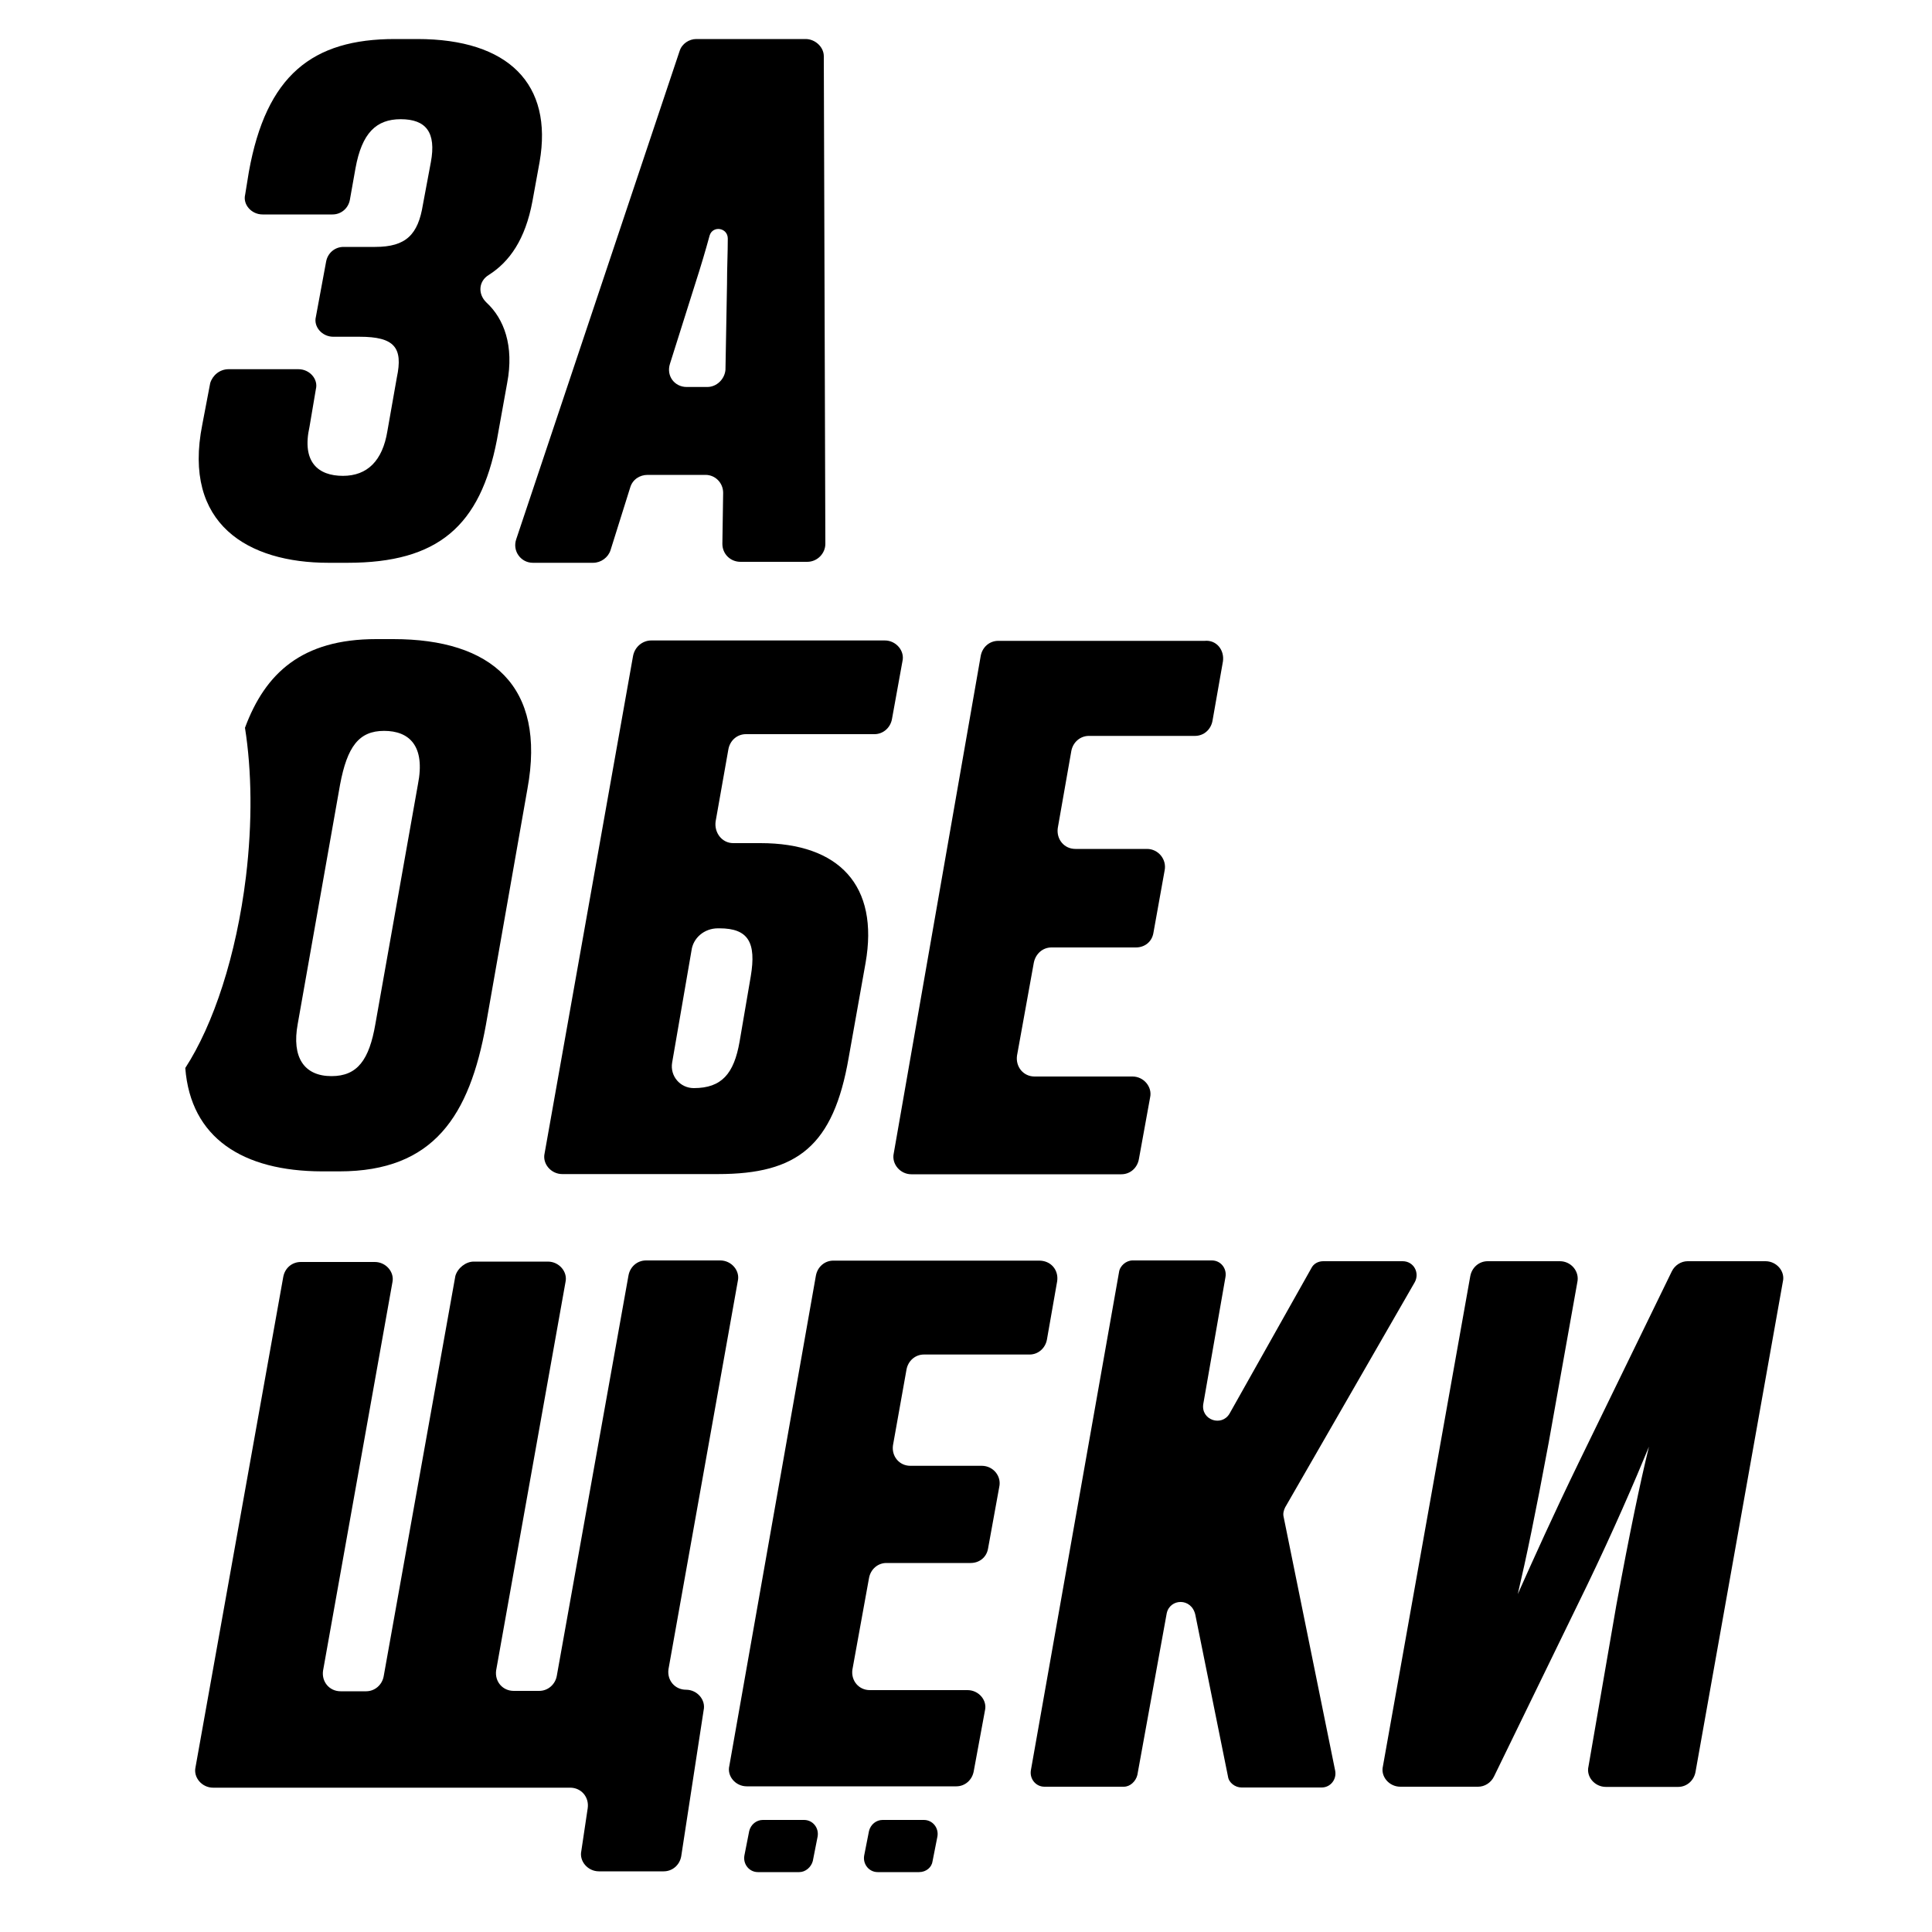
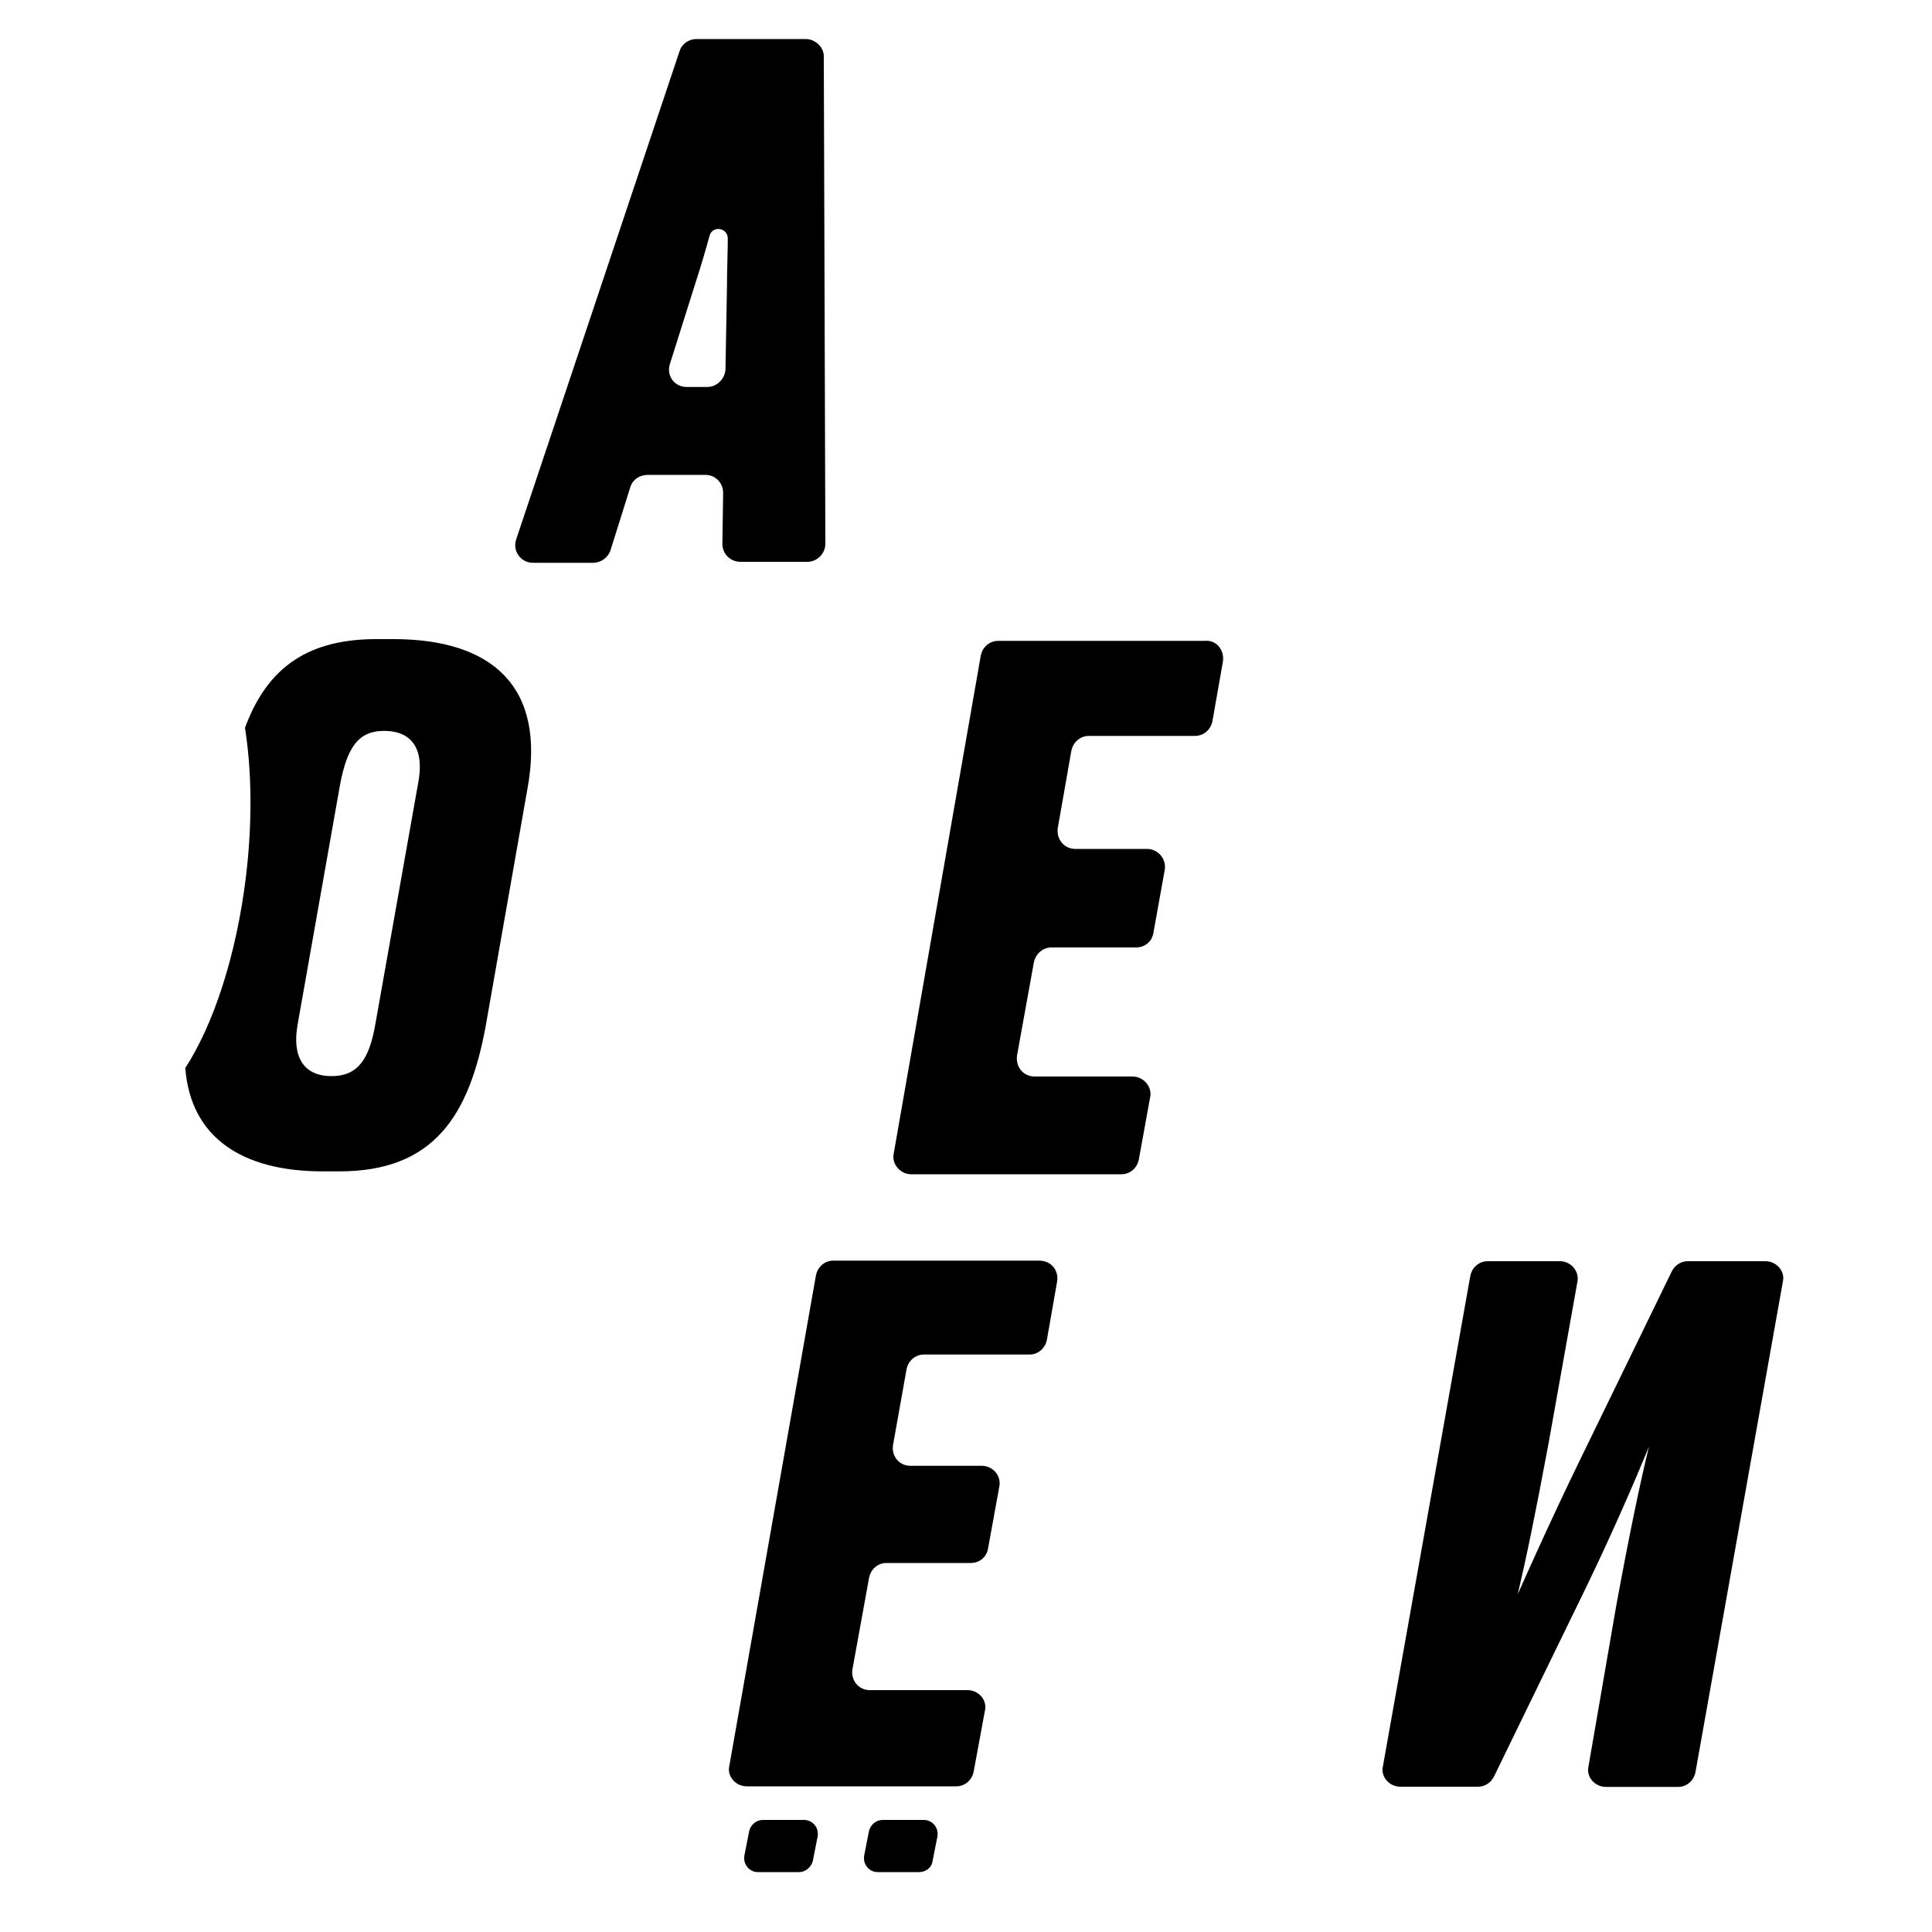
<svg xmlns="http://www.w3.org/2000/svg" id="Слой_1" x="0px" y="0px" viewBox="0 0 1000 1000" style="enable-background:new 0 0 1000 1000;" xml:space="preserve">
  <style type="text/css"> .st0{fill:none;} .st1{fill-rule:evenodd;clip-rule:evenodd;} </style>
  <rect x="1766.9" y="-10.9" class="st0" width="902" height="1039.8" />
  <g>
    <g>
      <path d="M365.2,245.8h-30c-4.1,0-7.8,2.4-9,6.5L316,284.8c-1.2,3.7-4.9,6.5-9,6.5h-31.2c-6.2,0-10.7-6.1-8.6-12.2l84.6-252.8 c1.2-3.7,4.9-6.1,8.6-6.1H417c4.9,0,9.4,4.1,9.4,8.9l0.8,252.4c0,4.9-4.1,9.3-9.4,9.3h-34.5c-5.3,0-9.4-4.1-9.4-9.3l0.4-26.4 C374.3,249.9,370.2,245.8,365.2,245.8z M355.4,200.3h10.7c4.9,0,9-4.1,9.4-8.9l0.8-44.3c0-8.5,0.4-16.3,0.4-23.6 c0-5.7-7.8-6.9-9.4-1.6c-2.1,7.7-4.5,15.8-7.4,24.8l-13.1,41.5C344.7,194.6,349.2,200.3,355.4,200.3z" />
-       <path d="M337.1,331.5h120.9c5.8,0,10.4,5.4,9.1,10.8l-5.4,29.8c-0.8,4.6-4.6,7.9-9.1,7.9h-66.5c-4.6,0-8.3,3.3-9.1,7.9l-6.6,37.3 c-0.8,5.8,3.3,11.2,9.1,11.2h14.1c40.7,0,61.5,21.9,54.4,62.1l-8.7,48.8c-7.9,45.9-26.6,60.4-67.7,60.4H291 c-5.8,0-10.4-5.4-9.1-10.8l45.7-257C328.4,334.8,332.6,331.5,337.1,331.5z M347.9,550c-1.2,7,4.2,13.2,11.2,13.2 c14.5,0,20.8-7.5,23.7-24l5.8-33.9c2.9-17.4-1.2-24.8-16.2-24.8h-0.8c-7.1,0-12.9,5-13.7,11.6L347.9,550z" />
      <path d="M633,342.3l-5.4,30.7c-0.8,4.6-4.5,7.9-9.1,7.9h-54.9c-4.5,0-8.3,3.3-9.1,7.9l-7,39.8c-0.8,5.8,3.3,10.8,9.1,10.8h37.1 c5.8,0,10.3,5.4,9.1,11.2l-5.8,32.3c-0.8,4.6-4.5,7.5-9.1,7.5h-43.7c-4.5,0-8.2,3.3-9.1,7.9l-8.7,48.1c-0.8,5.8,3.3,10.8,9.1,10.8 h50.7c5.8,0,10.3,5.4,9.1,10.8l-5.8,31.9c-0.8,4.6-4.5,7.9-9.1,7.9H471.7c-5.8,0-10.3-5.4-9.1-10.8l45-257.4 c0.8-4.6,4.5-7.9,9.1-7.9h106.8C629.7,331.1,633.8,336.5,633,342.3z" />
-       <path d="M155.7,653.2H194c5.8,0,10.3,5.3,9.1,10.6l-35.9,201c-0.8,5.7,3.3,10.6,9.1,10.6h13.2c4.5,0,8.3-3.3,9.1-7.8l37.1-207.2 c1.2-4.1,5.4-7.4,9.5-7.4h38.4c5.8,0,10.3,5.3,9.1,10.6l-35.9,201c-0.8,5.7,3.3,10.6,9.1,10.6h13.2c4.5,0,8.3-3.3,9.1-7.8 l37.1-207.2c0.8-4.5,4.5-7.8,9.1-7.8h38.4c5.8,0,10.3,5.3,9.1,10.6l-35.9,201c-0.8,5.7,3.3,10.6,9.1,10.6c5.8,0,10.3,5.3,9.1,10.6 l-11.6,75.6c-0.8,4.5-4.5,7.8-9.1,7.8H310c-5.8,0-10.3-5.3-9.1-10.6l3.3-22.1c0.8-5.7-3.3-10.6-9.1-10.6H110.3 c-5.8,0-10.3-5.3-9.1-10.6l45.4-253.7C147.4,656.4,151.1,653.2,155.7,653.2z" />
-       <path d="M547.2,663.1l-5.3,30.2c-0.8,4.5-4.5,7.8-9,7.8h-54.7c-4.5,0-8.2,3.3-9,7.8l-7,39.2c-0.8,5.7,3.3,10.6,9,10.6h37 c5.8,0,10.3,5.3,9,11l-5.8,31.9c-0.8,4.5-4.5,7.4-9,7.4h-43.6c-4.5,0-8.2,3.3-9,7.8l-8.6,47.4c-0.8,5.7,3.3,10.6,9,10.6h50.6 c5.8,0,10.3,5.3,9,10.6l-5.8,31.4c-0.8,4.5-4.5,7.8-9,7.8H386.5c-5.8,0-10.3-5.3-9-10.6l44.8-253.7c0.8-4.5,4.5-7.8,9-7.8h106.4 C543.9,652.4,548,657.3,547.2,663.1z" />
-       <path d="M603.9,835l-15.2,83.7c-0.8,3.3-3.7,6.1-7,6.1h-41.1c-4.5,0-7.8-4.1-7-8.6l45.6-257.7c0.4-3.3,3.7-6.1,7-6.1h41.1 c4.5,0,7.8,4.1,7,8.6l-11.5,65.8c-1.2,8.2,9.5,11.8,13.6,4.9l42.3-75.2c1.2-2.5,3.7-3.7,6.2-3.7H726c5.8,0,9,6.1,6.2,11l-67,116.4 c-0.8,1.6-1.2,3.3-0.8,4.9l26.7,131.5c0.8,4.5-2.5,8.6-7,8.6h-41.5c-3.3,0-6.6-2.5-7-5.7l-16.9-83.7 C616.7,826.9,605.6,827.3,603.9,835z" />
+       <path d="M547.2,663.1l-5.3,30.2c-0.8,4.5-4.5,7.8-9,7.8h-54.7c-4.5,0-8.2,3.3-9,7.8l-7,39.2c-0.8,5.7,3.3,10.6,9,10.6h37 c5.8,0,10.3,5.3,9,11l-5.8,31.9c-0.8,4.5-4.5,7.4-9,7.4h-43.6c-4.5,0-8.2,3.3-9,7.8l-8.6,47.4c-0.8,5.7,3.3,10.6,9,10.6h50.6 c5.8,0,10.3,5.3,9,10.6l-5.8,31.4c-0.8,4.5-4.5,7.8-9,7.8H386.5c-5.8,0-10.3-5.3-9-10.6l44.8-253.7c0.8-4.5,4.5-7.8,9-7.8h106.4 C543.9,652.4,548,657.3,547.2,663.1" />
      <path d="M836.6,830.9c7-38,12.3-63.3,16.9-82.1c-7.4,18-18.5,43.7-32.1,71.9l-48.1,98.8c-1.6,3.3-4.9,5.3-8.2,5.3h-40.3 c-5.8,0-10.3-5.3-9-10.6l45.2-253.6c0.8-4.5,4.5-7.8,9-7.8h37.4c5.8,0,10.3,5.3,9,11l-14.8,82.9c-7,37.6-11.5,59.2-16,78.4 c8.6-19.2,18.1-40.4,31.6-68.2l48.1-98.8c1.6-3.3,4.9-5.3,8.2-5.3h40.3c5.8,0,10.3,5.3,9,10.6l-45.2,253.7c-0.8,4.5-4.5,7.8-9,7.8 h-37.4c-5.8,0-10.3-5.3-9-10.6L836.6,830.9z" />
      <path d="M413.7,969h-21.4c-4.5,0-7.8-4.1-7-8.6l2.5-12.7c0.8-3.3,3.7-5.7,7-5.7h21.4c4.5,0,7.8,4.1,7,8.6l-2.5,12.7 C419.8,966.5,416.9,969,413.7,969z" />
      <path d="M475.7,969h-21.4c-4.5,0-7.8-4.1-7-8.6l2.5-12.7c0.8-3.3,3.7-5.7,7-5.7h21.4c4.5,0,7.8,4.1,7,8.6l-2.5,12.7 C482.3,966.5,479.4,969,475.7,969z" />
      <path class="st1" d="M95.9,552.8c14.6-22.5,26.4-58.1,31.4-99c3.4-28.3,3-55-0.5-77.1c10.5-28.3,29.5-45.9,67.9-45.9h8.9 c50.7,0,79.2,24.2,69.4,77.5l-21.5,122.2c-8.5,46.8-26.8,75.8-75.9,75.8h-8.9C125.6,606.2,98.7,589,95.9,552.8z M198.8,378.3 c13,0,21.5,7.7,17.5,27.8L194.3,530c-3.2,18.6-9.3,27-22.7,27c-14.2,0-20.7-9.7-17.5-27l21.9-123.8 C179.7,386.4,185.8,378.3,198.8,378.3z" />
    </g>
-     <path d="M128.8,89c9-50.1,32.9-68.8,75.6-68.8H216c47.3,0,70.3,23.4,63.3,63.6l-3.7,20.3c-3.7,19.9-11.9,31.4-22.6,38.2 c-5.3,3.2-5.8,9.9-1.2,14.3c9,8.3,14.4,22.3,10.7,41.7l-5.3,29.4c-8.6,44.5-30.4,63.6-77.3,63.6h-9.9c-41.5,0-75.6-19.9-65.3-71.5 l4.1-21.5c1.2-4,4.9-7.2,9.5-7.2h36.2c5.8,0,10.3,5.2,9,10.3l-3.3,19.5c-4.1,18.3,4.5,25.4,17.3,25.4c12.7,0,20.5-7.9,23-23.1 l4.9-27.8c3.3-15.5-1.2-21.1-19.3-21.1h-13.6c-5.8,0-10.3-5.2-9-10.3l5.3-28.6c0.8-4.4,4.5-7.6,9-7.6h16.4c16,0,22.2-6.4,24.7-21.9 l4.1-21.9c2.9-15.5-2.5-22.3-15.6-22.3c-12.7,0-20.1,7.2-23.4,25.4l-2.9,16.3c-0.8,4.4-4.5,7.6-9,7.6h-36.2c-5.8,0-10.3-5.2-9-10.3 L128.8,89z" />
  </g>
</svg>